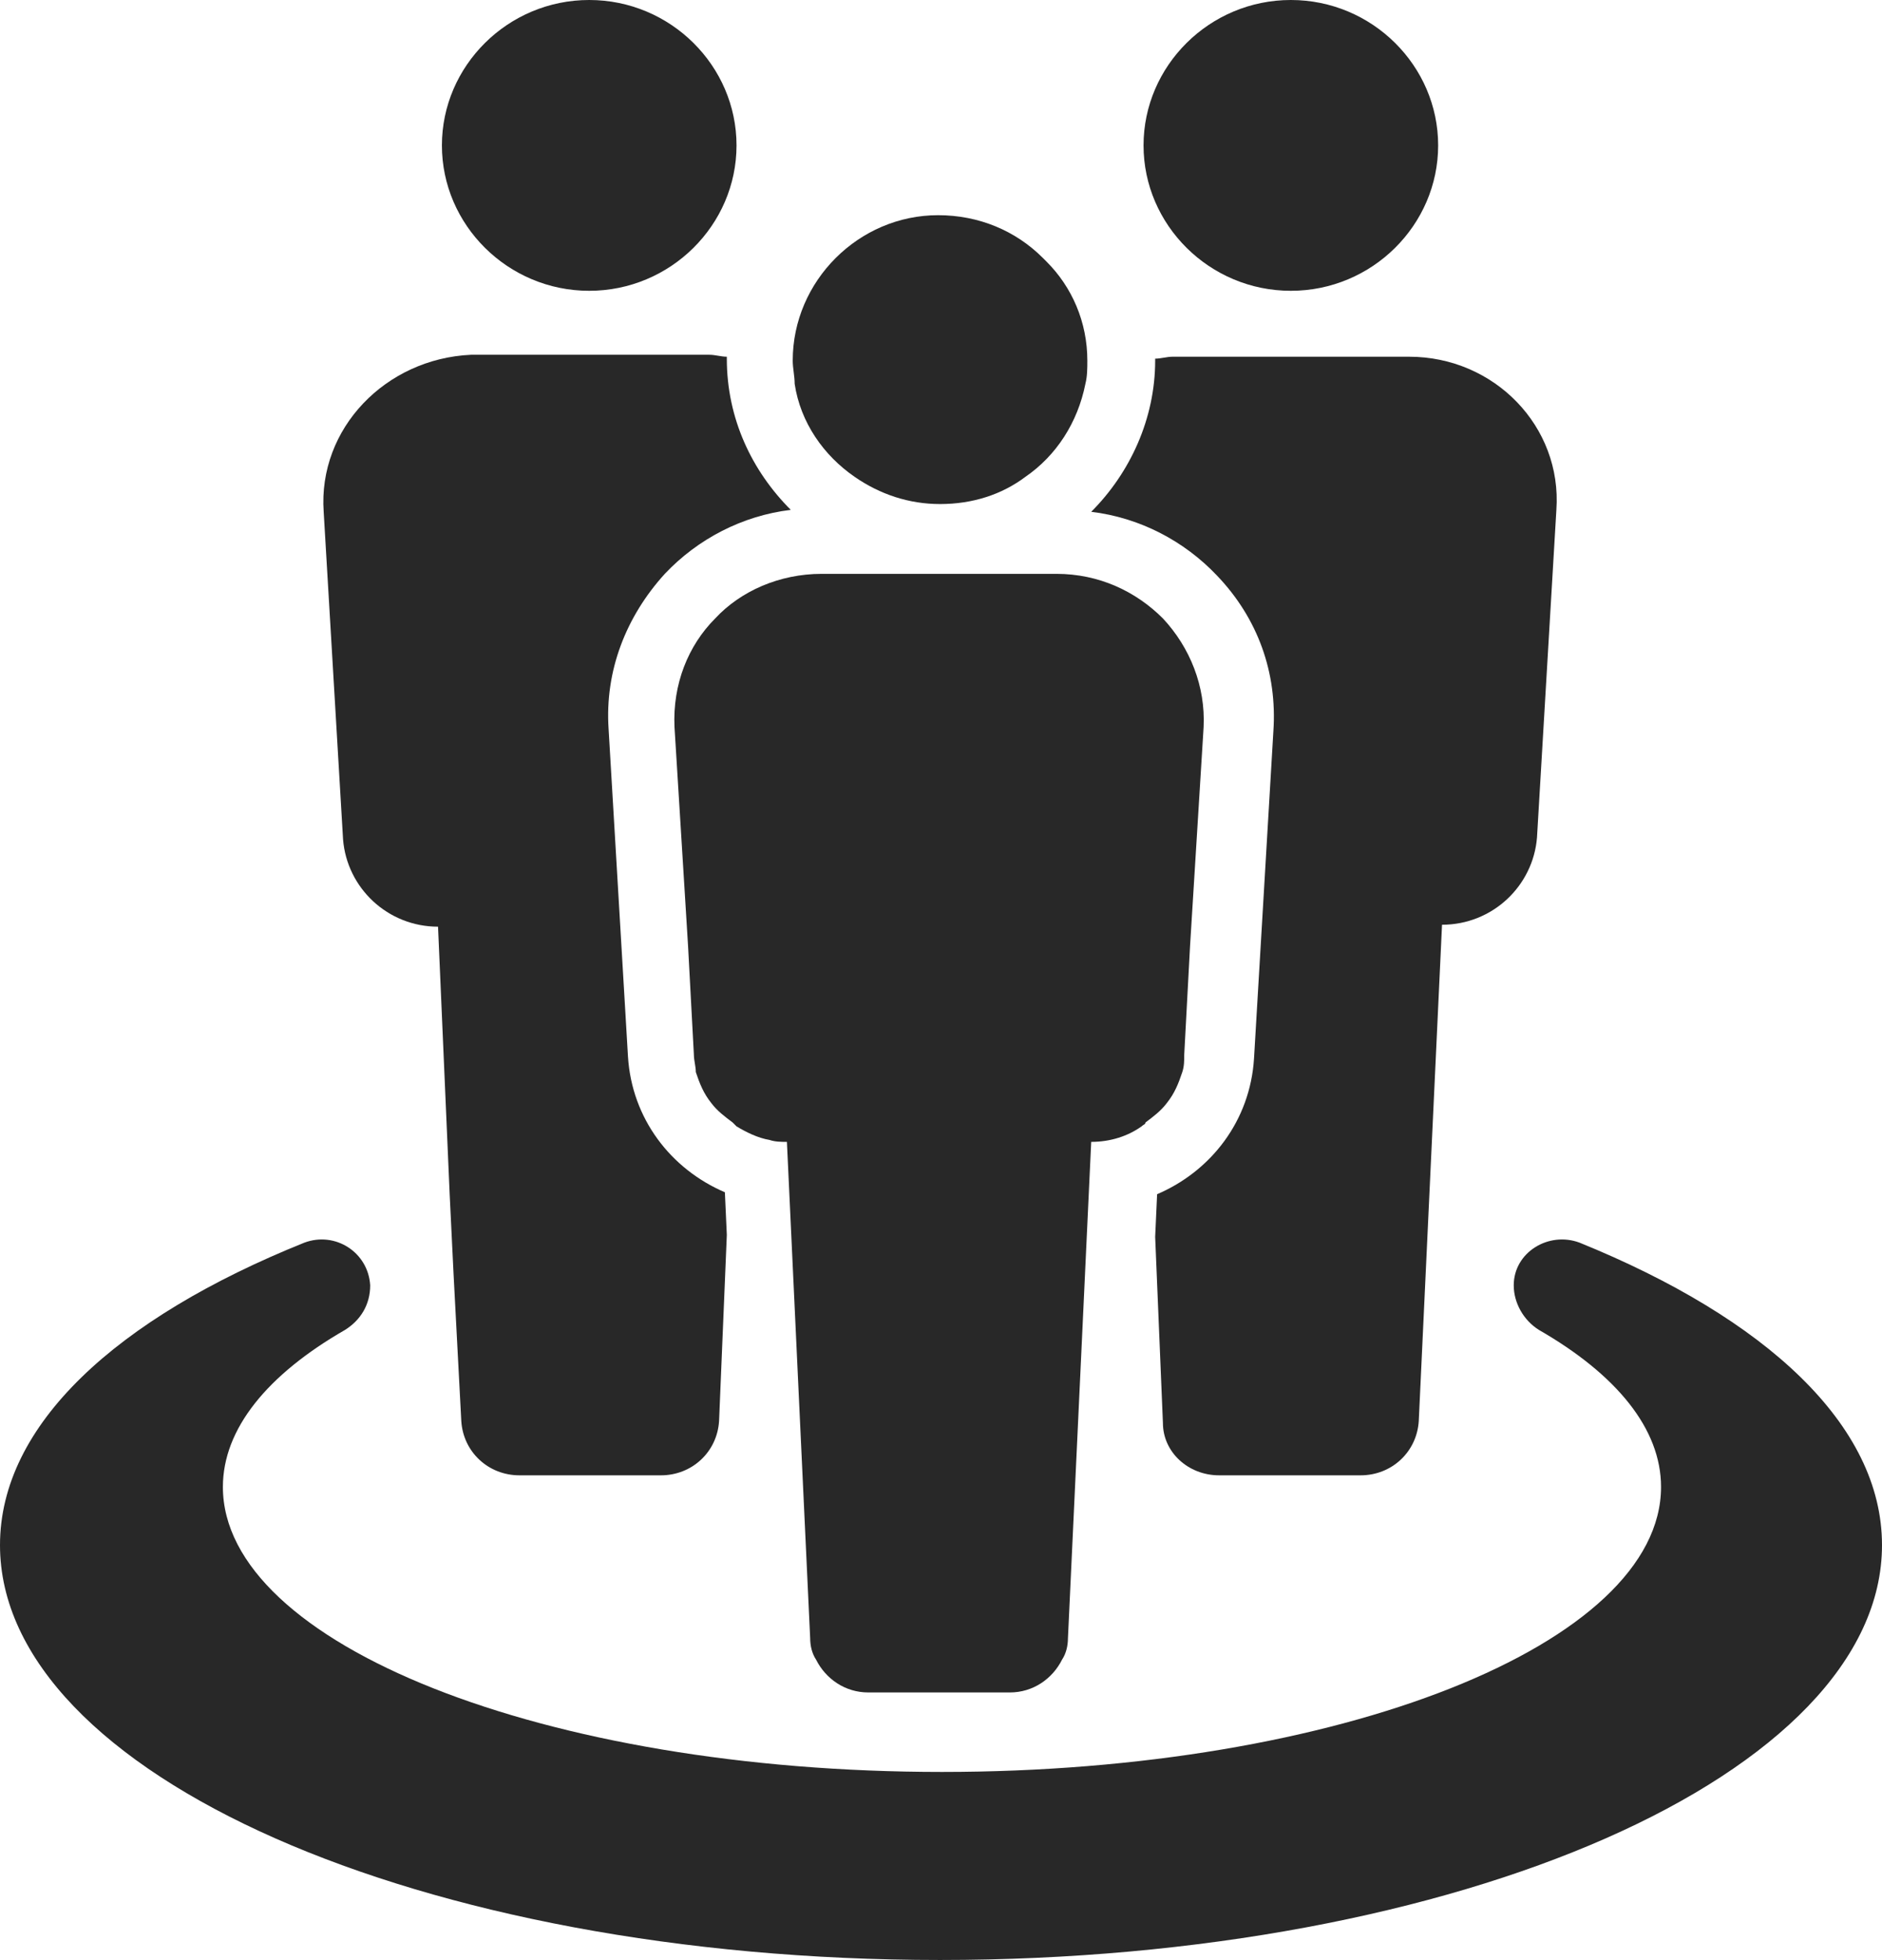
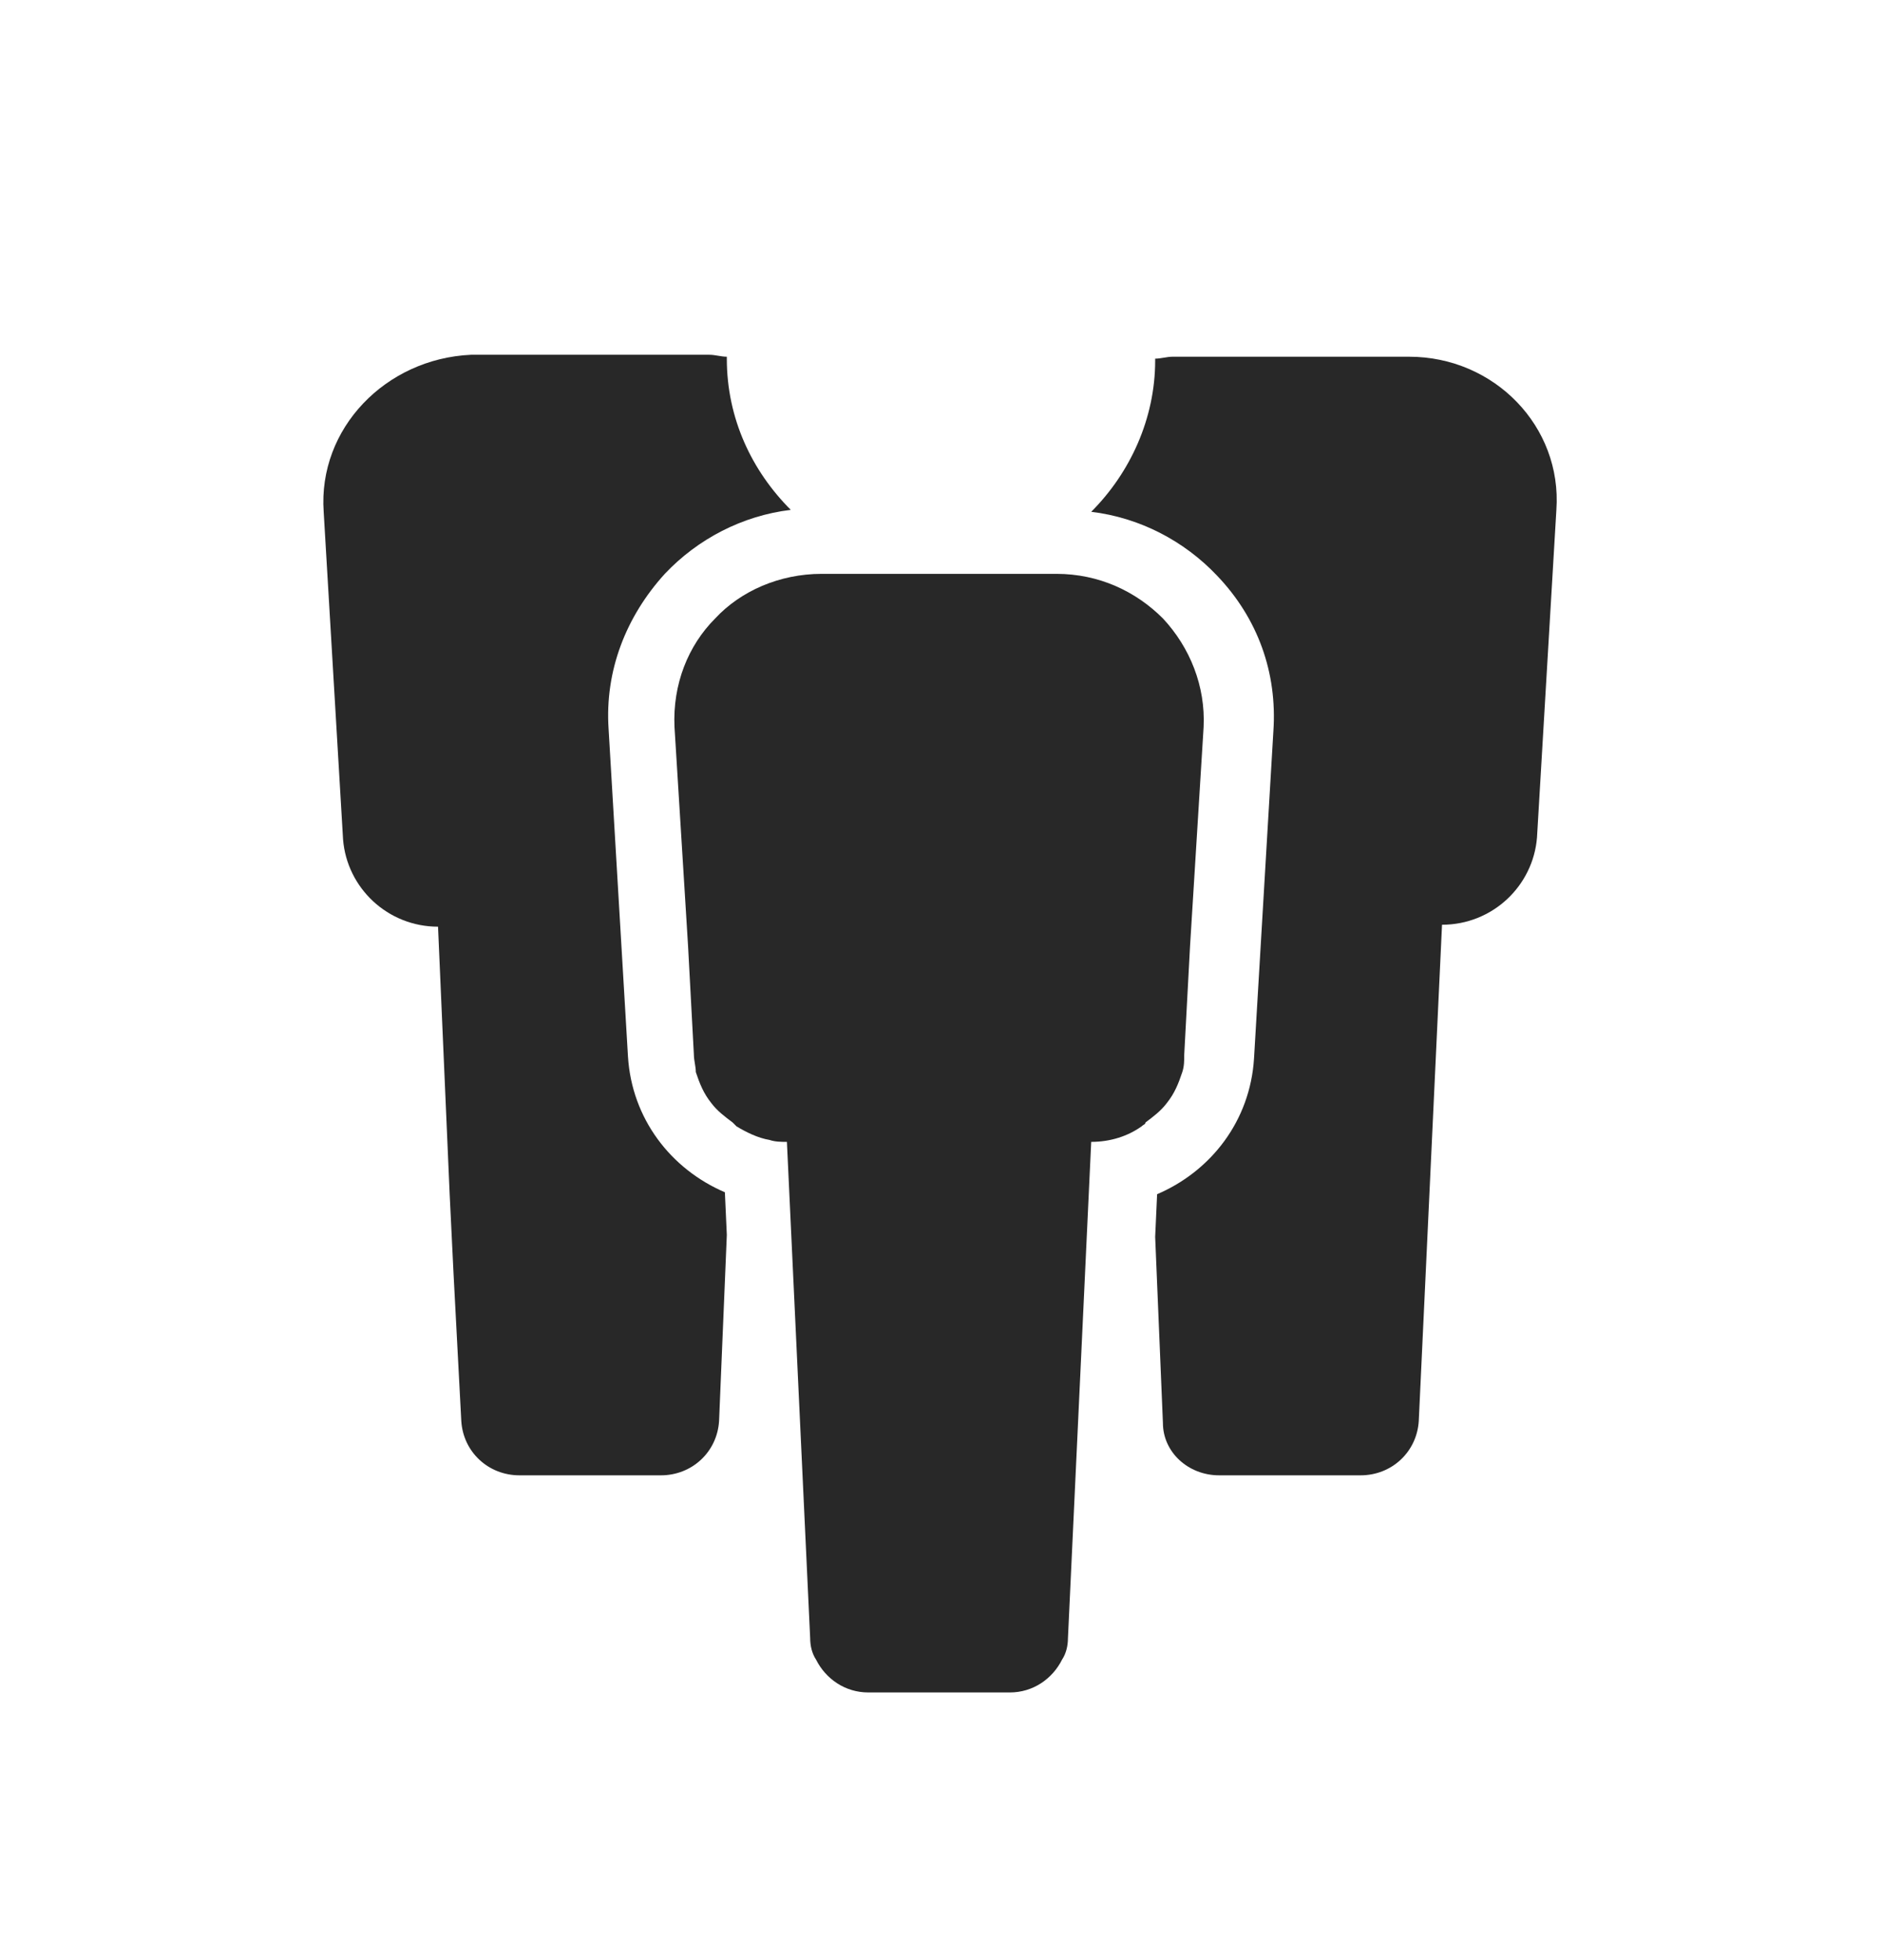
<svg xmlns="http://www.w3.org/2000/svg" version="1.1" id="Layer_1" x="0px" y="0px" viewBox="0 0 97.1 101.1" style="enable-background:new 0 0 97.1 101.1;" xml:space="preserve">
  <style type="text/css">
	.st0{fill:#282828;}
</style>
  <g>
-     <path class="st0" d="M30.4,15c4.2,0,7.6-3.4,7.6-7.5c0-4.1-3.4-7.5-7.6-7.5c-4.2,0-7.6,3.4-7.6,7.5C22.8,11.6,26.2,15,30.4,15" />
-     <path class="st0" d="M66.6,15c4.2,0,7.6-3.4,7.6-7.5c0-4.1-3.4-7.5-7.6-7.5C62.4,0,59,3.4,59,7.5C59,11.6,62.4,15,66.6,15" />
    <path class="st0" d="M62.9,76.1h7.3c1.6,0,2.9-1.2,3-2.8l1.2-25.6c2.6,0,4.7-2,4.9-4.5l1-16.9c0.3-4.3-3.2-7.9-7.6-7.9H60.5   c-0.3,0-0.6,0.1-0.9,0.1c0,0,0,0,0,0.1c0,3-1.3,5.8-3.3,7.8c2.5,0.3,4.8,1.5,6.5,3.3c2.1,2.2,3.1,5,2.9,8l-1,16.9   c-0.2,3.2-2.2,5.8-5,7l-0.1,2.2l0.4,9.6C60,74.9,61.3,76.1,62.9,76.1" />
-     <path class="st0" d="M40.9,18.6c0,0.4,0.1,0.8,0.1,1.2c0.3,2,1.5,3.7,3.1,4.8c1.3,0.9,2.8,1.4,4.4,1.4c1.7,0,3.2-0.5,4.4-1.4   c1.6-1.1,2.7-2.8,3.1-4.8c0.1-0.4,0.1-0.8,0.1-1.2c0-2-0.8-3.8-2.1-5.1c-0.1-0.1-0.1-0.1-0.2-0.2c-1.4-1.4-3.3-2.2-5.4-2.2   C44.3,11.1,40.9,14.5,40.9,18.6" />
    <path class="st0" d="M38,58.1c0.5,0.3,1.1,0.6,1.7,0.7c0.3,0.1,0.6,0.1,0.9,0.1l1.2,25.6c0,0.4,0.1,0.8,0.3,1.1   c0.5,1,1.5,1.7,2.7,1.7h7.3c1.2,0,2.2-0.7,2.7-1.7c0.2-0.3,0.3-0.7,0.3-1.1l1.2-25.6c1,0,1.9-0.3,2.6-0.8c0.1-0.1,0.2-0.1,0.2-0.2   c0.4-0.3,0.8-0.6,1.1-1c0.4-0.5,0.6-1,0.8-1.6c0.1-0.3,0.1-0.6,0.1-0.9l0.3-5.6l0.7-11.3c0.1-2.1-0.7-4.1-2.1-5.6   c-1.4-1.4-3.3-2.3-5.5-2.3h-1.6H44h-1.6c-2.2,0-4.2,0.9-5.5,2.3c-1.4,1.4-2.2,3.4-2.1,5.6l0.7,11.3l0.3,5.6c0,0.3,0.1,0.6,0.1,0.9   c0.2,0.6,0.4,1.1,0.8,1.6c0.3,0.4,0.7,0.7,1.1,1C37.9,58,38,58.1,38,58.1" />
    <path class="st0" d="M16.7,26.4l1,16.9c0.2,2.5,2.3,4.5,4.9,4.5l0.6,13.8l0.2,4.1l0.4,7.6c0.1,1.6,1.4,2.8,3,2.8h7.3   c1.6,0,2.9-1.2,3-2.8l0.4-9.6l-0.1-2.2c-2.8-1.2-4.8-3.8-5-7l-1-16.9c-0.2-3,0.9-5.8,2.9-8c1.7-1.8,4-3,6.5-3.3   c-2-2-3.3-4.7-3.3-7.8c0,0,0,0,0-0.1c-0.3,0-0.6-0.1-0.9-0.1H24.3C19.9,18.5,16.4,22.1,16.7,26.4" />
-     <path class="st0" d="M97.1,79.7c0-6.2-6-11.7-15.6-15.6c-1.6-0.6-3.4,0.5-3.4,2.2c0,0.9,0.5,1.8,1.3,2.3c4,2.3,6.3,5.1,6.3,8.1   c0,8.1-16.6,14.7-37.1,14.7s-37.1-6.6-37.1-14.7c0-3,2.3-5.8,6.3-8.1c0.8-0.5,1.3-1.3,1.3-2.3c-0.1-1.7-1.8-2.8-3.4-2.2   C6,68,0,73.5,0,79.7c0,11.8,21.7,21.4,48.5,21.4C75.3,101.1,97.1,91.5,97.1,79.7" />
  </g>
</svg>